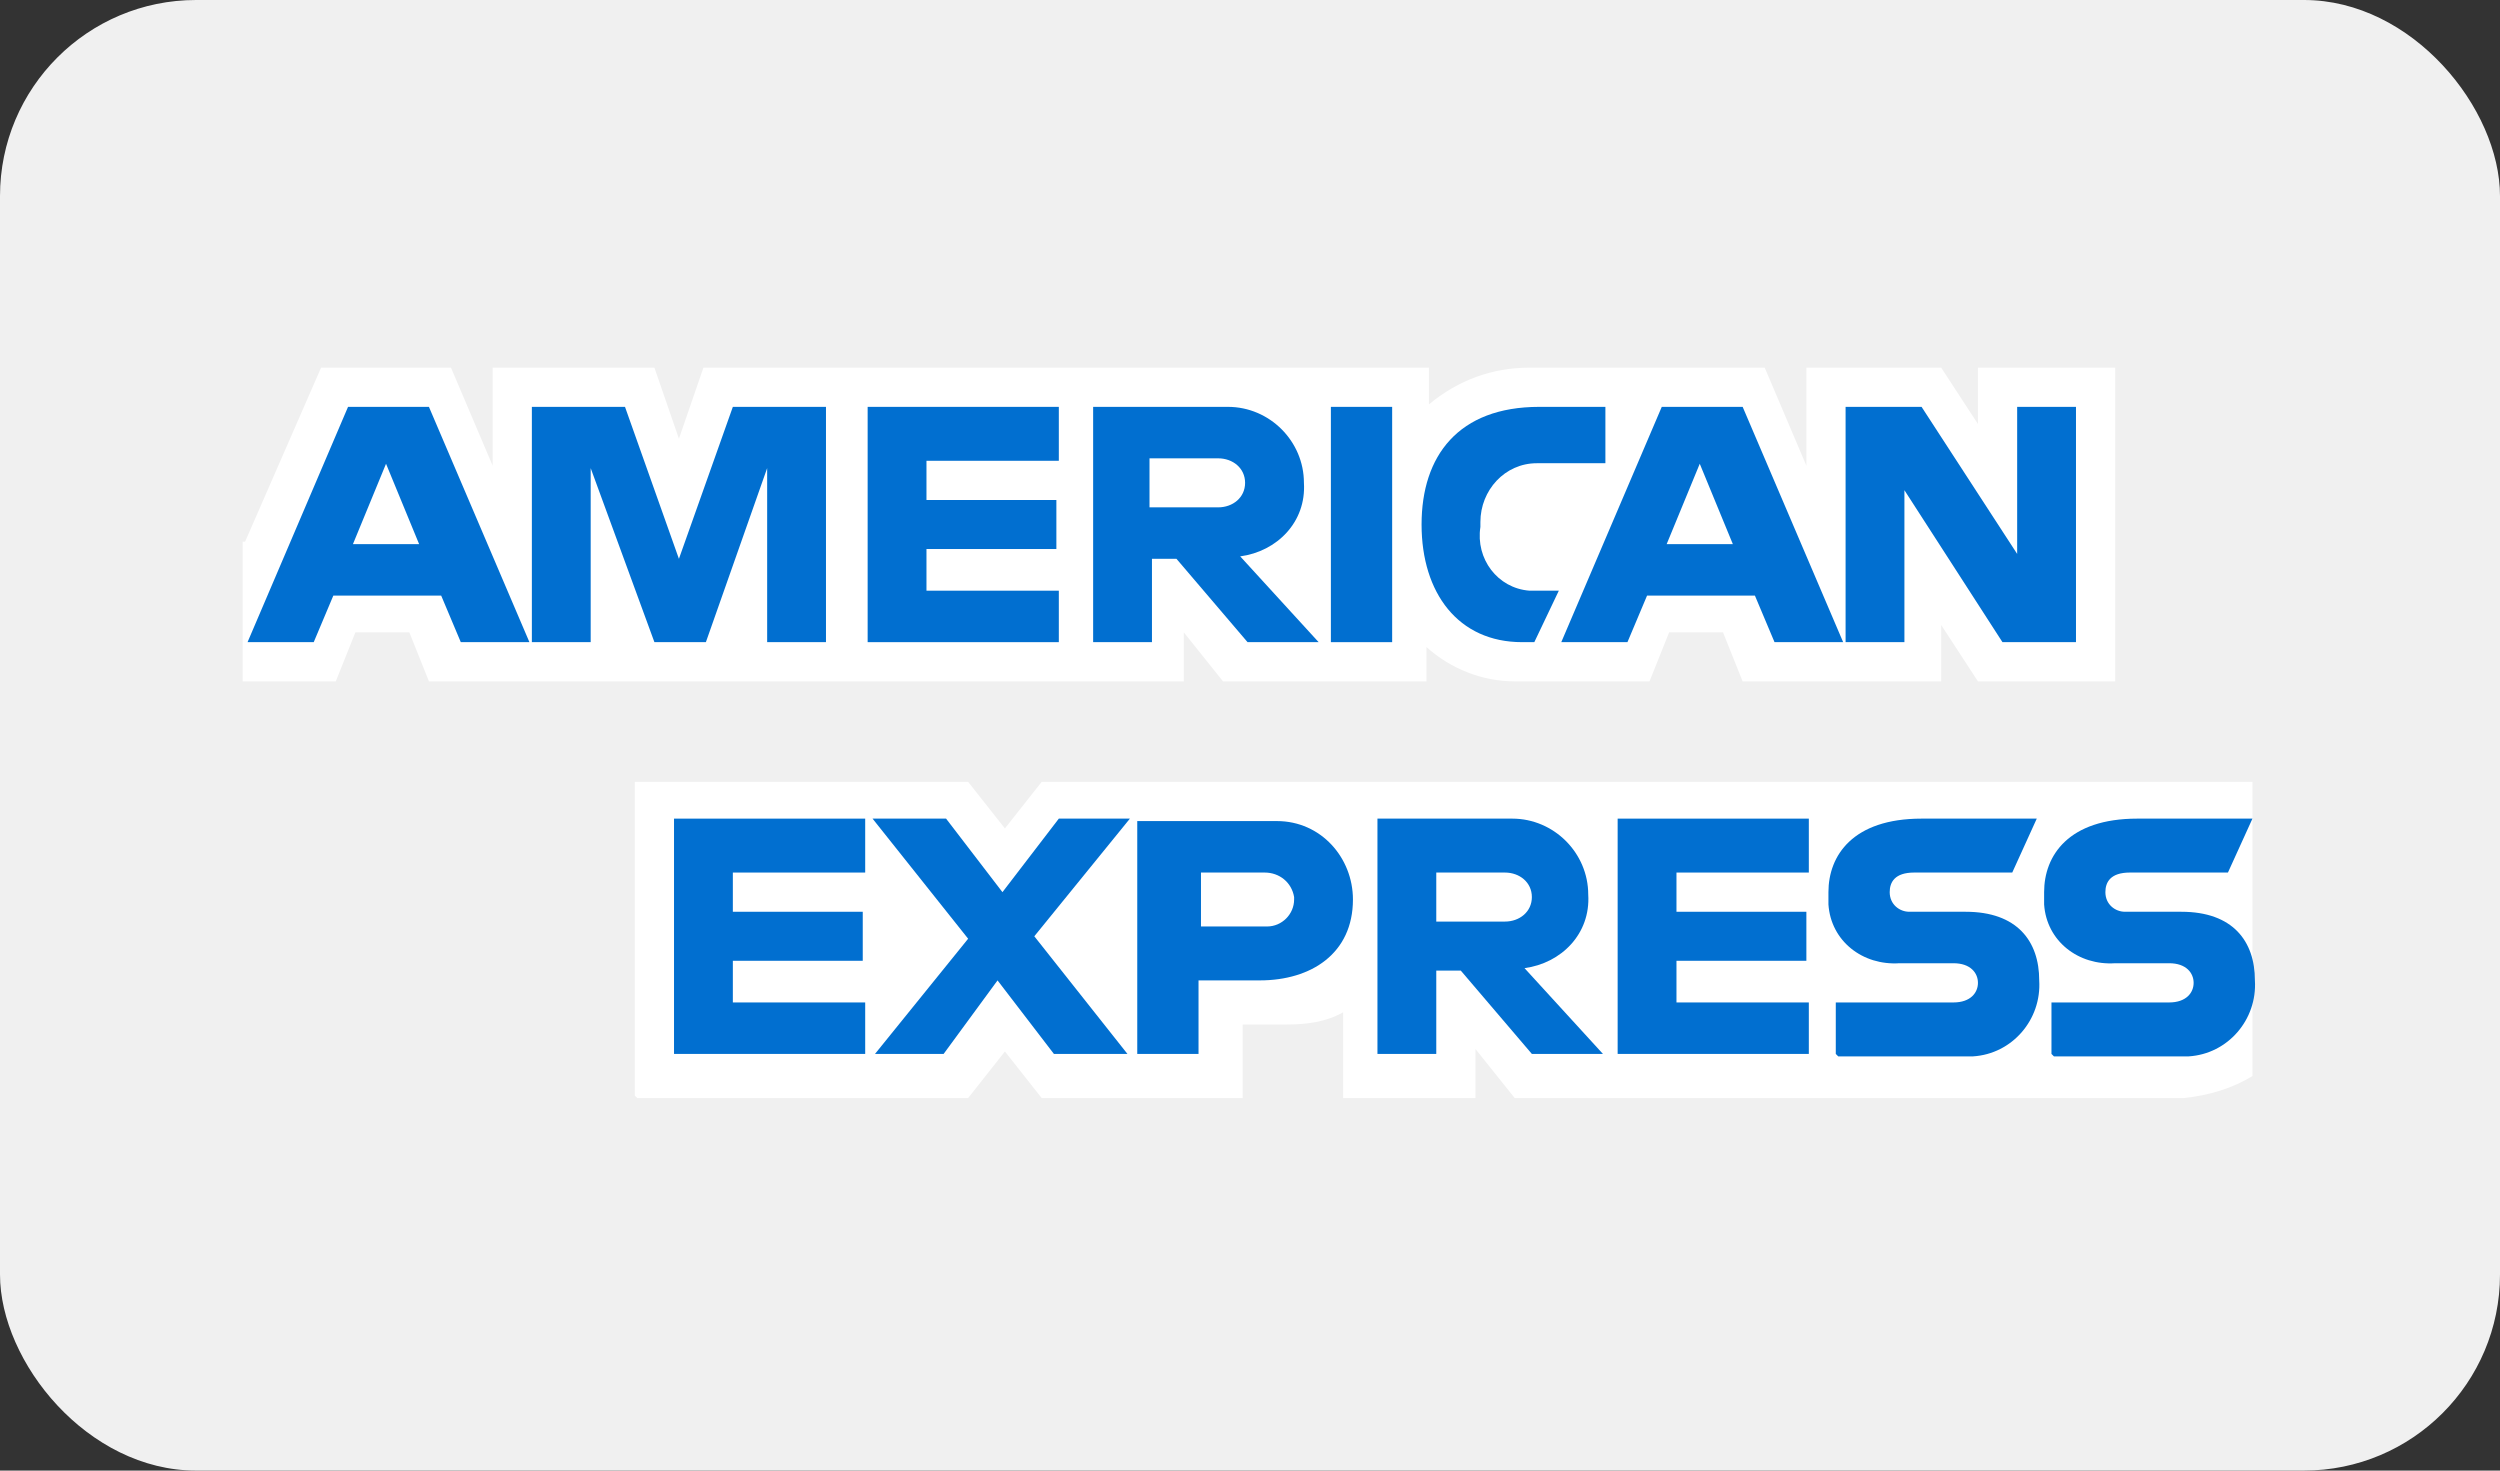
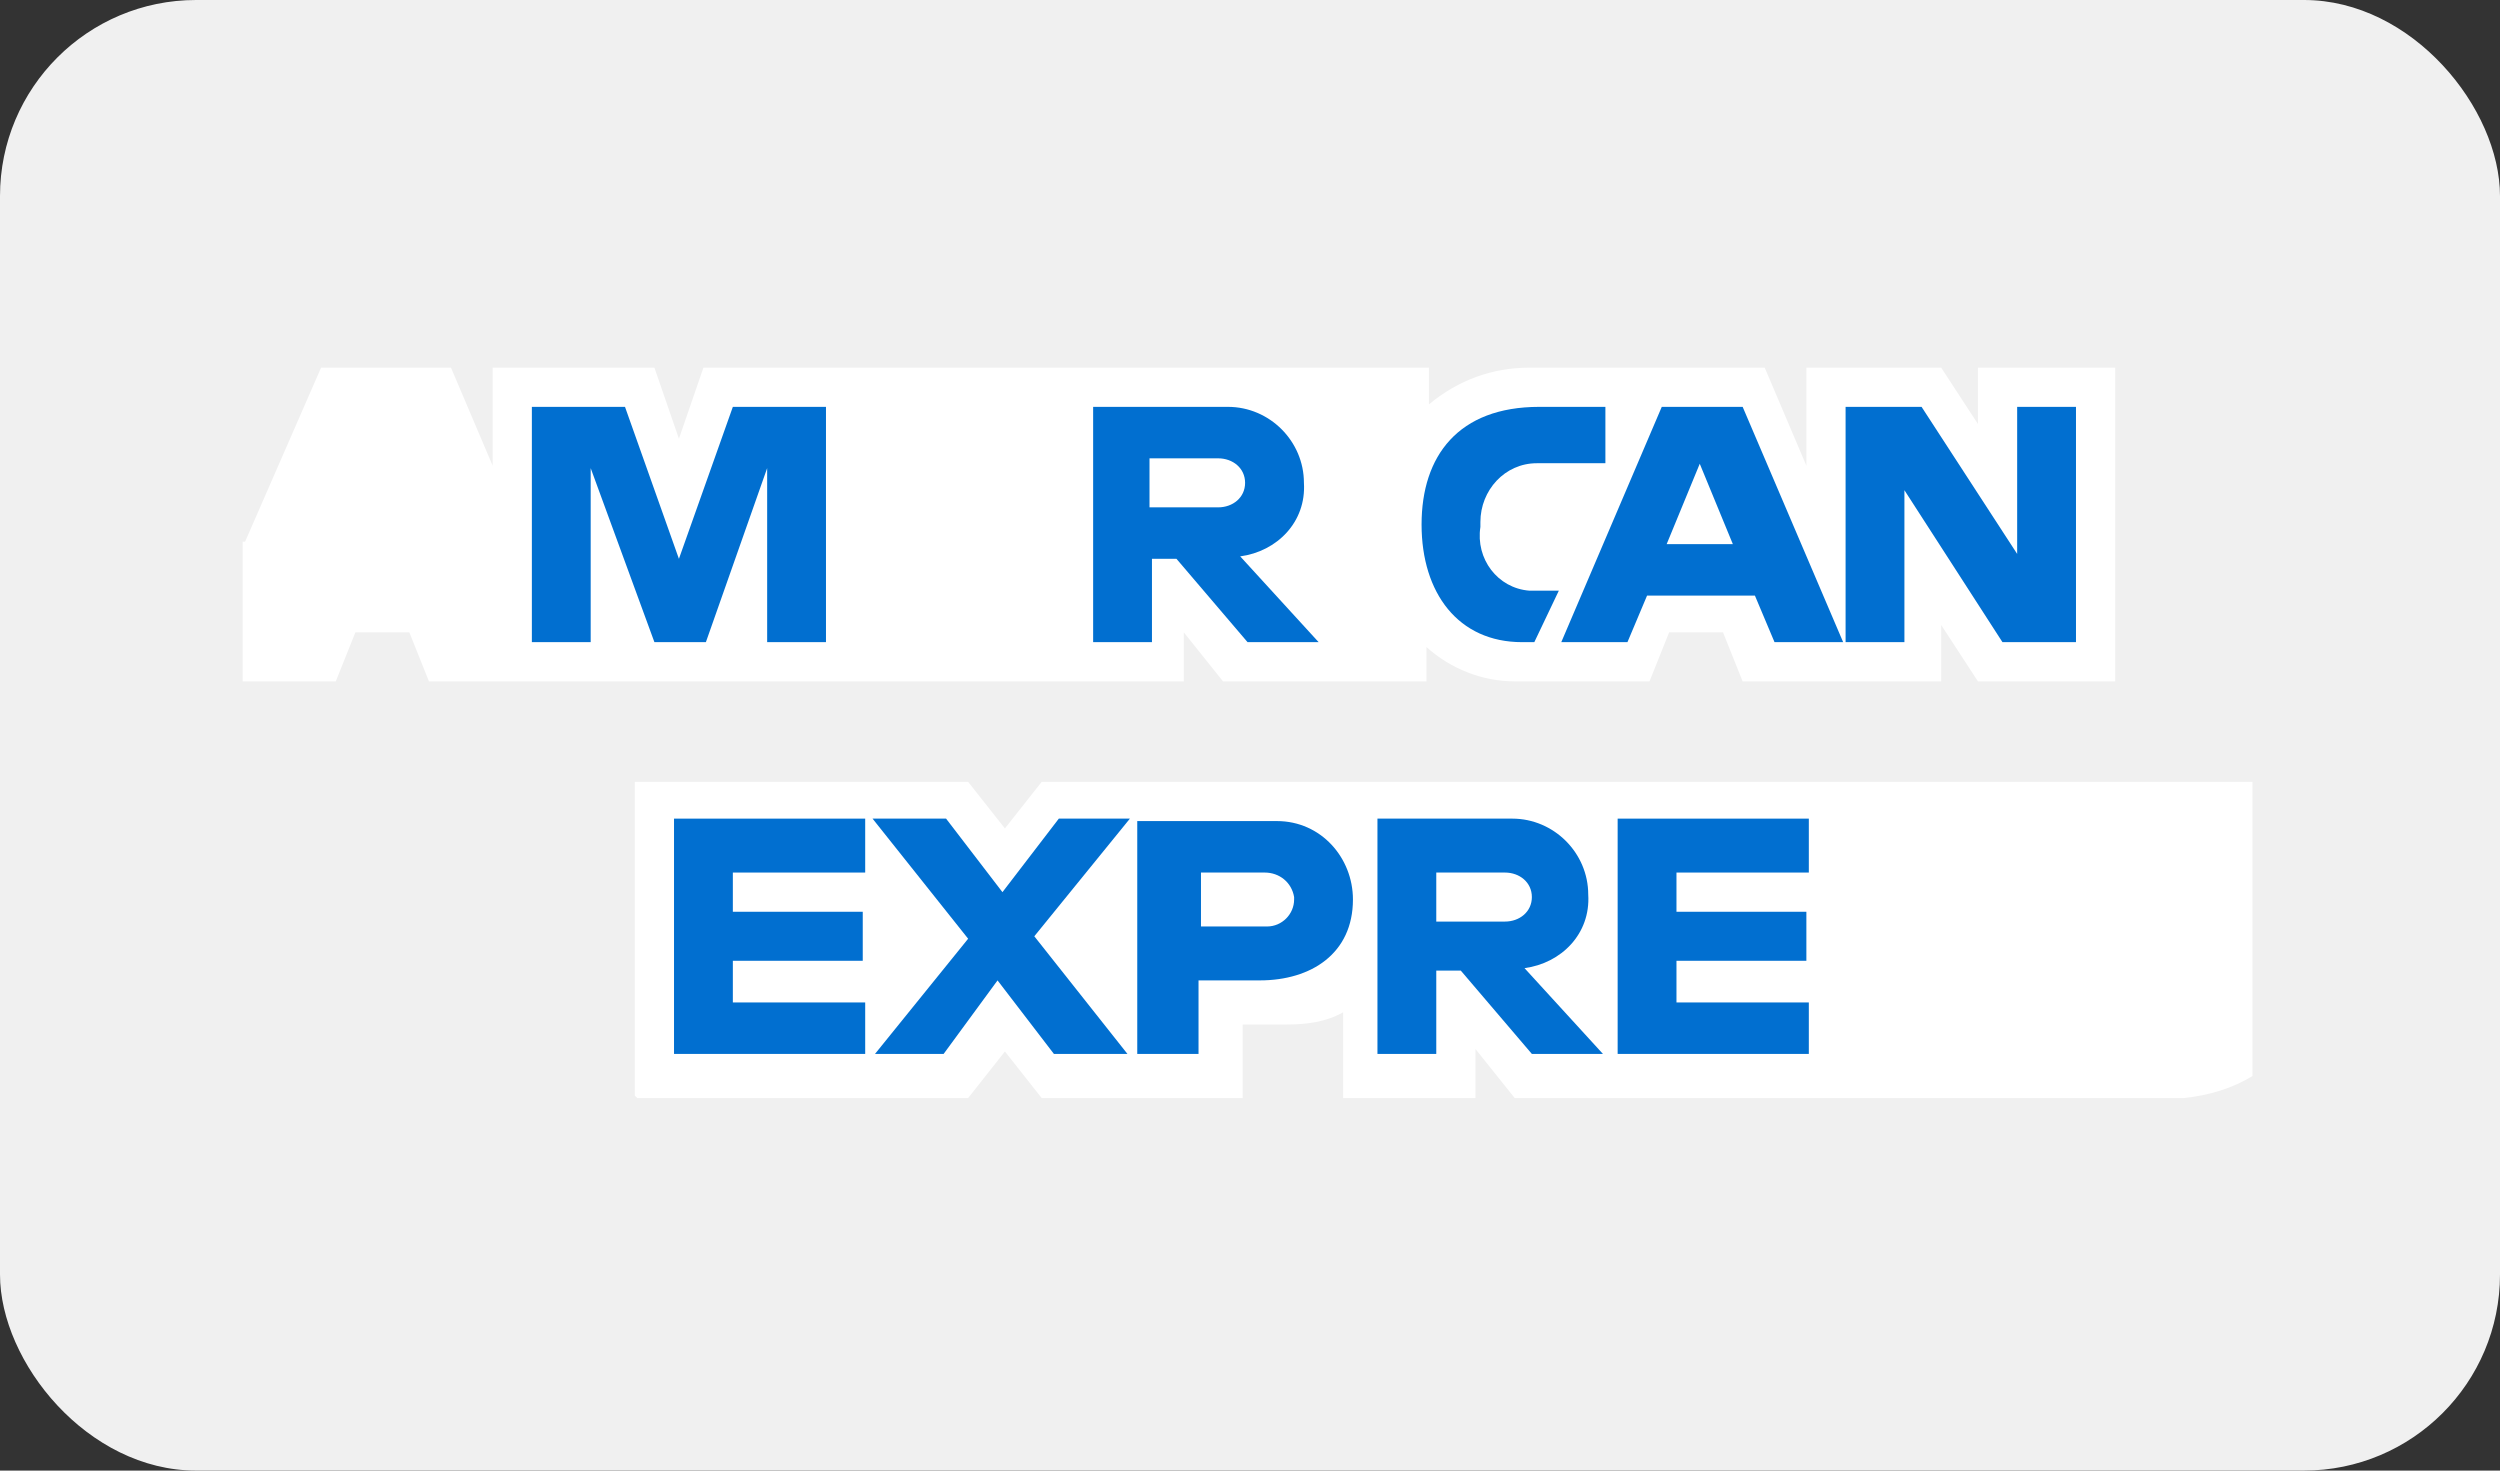
<svg xmlns="http://www.w3.org/2000/svg" id="Ebene_1" version="1.1" viewBox="0 0 102 60">
  <rect x="0" y="0" width="102" height="60" fill="#333333" stroke="none" />
  <defs>
    <style>
      .st0 {
        fill: #016fd0;
      }

      .st1 {
        fill: #fff;
      }

      .st2 {
        fill: #f0f0f0;
      }
    </style>
  </defs>
  <rect id="Rechteck_28" class="st2" width="102" height="60" rx="8" ry="8" />
  <g id="layer1">
    <path id="path3082" class="st1" d="M25.9,44.7v-12.8h13.6l1.5,1.9,1.5-1.9h49.4v12c-.8.5-1.8.8-2.8.9h-27.3l-1.6-2v2h-5.4v-3.5c-.7.4-1.5.5-2.3.5h-1.8v3h-8.2l-1.5-1.9-1.5,1.9h-13.5Z" />
    <path id="path3080" class="st1" d="M10,22.1l3.1-7.1h5.3l1.7,4v-4h6.6l1,2.9,1-2.9h29.6v1.5c1.2-1,2.6-1.5,4.1-1.5h9.6s1.7,4,1.7,4v-4h5.5l1.5,2.3v-2.3h5.6v12.8h-5.6l-1.5-2.3v2.3h-8.1l-.8-2h-2.2l-.8,2h-5.5c-1.3,0-2.6-.5-3.6-1.4v1.4h-8.3l-1.6-2v2h-30.8l-.8-2h-2.2l-.8,2h-3.8v-5.7Z" />
-     <path id="path3046" class="st0" d="M14.2,16.6l-4.1,9.6h2.7l.8-1.9h4.4l.8,1.9h2.8l-4.1-9.6h-3.1ZM15.7,18.8l1.4,3.4h-2.7l1.4-3.4Z" />
    <path id="path3048" class="st0" d="M21.7,26.2v-9.6h3.8s2.2,6.2,2.2,6.2l2.2-6.2h3.8v9.6h-2.4v-7.1l-2.5,7.1h-2.1l-2.6-7.1v7.1h-2.4Z" />
-     <path id="path3050" class="st0" d="M35.4,26.2v-9.6h7.8v2.2h-5.4v1.6h5.3v2h-5.3v1.7h5.4v2.1h-7.8Z" />
    <path id="path3052" class="st0" d="M44.6,16.6v9.6h2.4v-3.4h1l2.9,3.4h2.9l-3.2-3.5c1.5-.2,2.7-1.4,2.6-3,0-1.7-1.4-3.1-3.1-3.1,0,0-.2,0-.3,0h-5.3ZM47,18.7h2.7c.6,0,1.1.4,1.1,1,0,.6-.5,1-1.1,1h-2.8v-2Z" />
-     <path id="path3054" class="st0" d="M56.8,26.2h-2.5v-9.6h2.5v9.6Z" />
    <path id="path3056" class="st0" d="M62.6,26.2h-.5c-2.6,0-4.1-2-4.1-4.8s1.5-4.8,4.8-4.8h2.7v2.3h-2.8c-1.3,0-2.3,1.1-2.3,2.4,0,0,0,.2,0,.2-.2,1.3.7,2.5,2,2.6.2,0,.4,0,.6,0h.6l-1,2.1Z" />
    <path id="path3058" class="st0" d="M67.8,16.6l-4.1,9.6h2.7l.8-1.9h4.4l.8,1.9h2.8l-4.1-9.6h-3.1ZM69.3,18.8l1.4,3.4h-2.7l1.4-3.4Z" />
    <path id="path3060" class="st0" d="M75.3,26.2v-9.6h3.1l3.9,6v-6h2.4v9.6h-3l-4-6.2v6.2h-2.4Z" />
    <path id="path3062" class="st0" d="M27.5,43v-9.6h7.8v2.2h-5.4v1.6h5.3v2h-5.3v1.7h5.4v2.1h-7.8Z" />
    <path id="path3064" class="st0" d="M66,43v-9.6h7.8v2.2h-5.4v1.6h5.3v2h-5.3v1.7h5.4v2.1h-7.8Z" />
    <path id="path3066" class="st0" d="M35.7,43l3.8-4.7-3.9-4.9h3l2.3,3,2.3-3h2.9l-3.9,4.8,3.8,4.8h-3l-2.3-3-2.2,3h-3Z" />
    <path id="path3068" class="st0" d="M46.4,33.4v9.6h2.5v-3h2.5c2.1,0,3.8-1.1,3.8-3.3,0-1.7-1.3-3.2-3.1-3.2-.1,0-.2,0-.4,0h-5.3ZM48.9,35.6h2.7c.6,0,1.1.4,1.2,1,0,0,0,0,0,.1,0,.6-.5,1.1-1.1,1.1,0,0,0,0,0,0h-2.7v-2.2Z" />
    <path id="path3072" class="st0" d="M56.2,33.4v9.6h2.4v-3.4h1l2.9,3.4h2.9l-3.2-3.5c1.5-.2,2.7-1.4,2.6-3,0-1.7-1.4-3.1-3.1-3.1,0,0-.2,0-.3,0h-5.3ZM58.6,35.6h2.8c.6,0,1.1.4,1.1,1,0,.6-.5,1-1.1,1h-2.8v-2Z" />
-     <path id="path3074" class="st0" d="M74.9,43v-2.1h4.8c.7,0,1-.4,1-.8s-.3-.8-1-.8h-2.2c-1.5.1-2.8-.9-2.9-2.4,0-.2,0-.3,0-.5,0-1.5,1-3,3.8-3h4.7l-1,2.2h-4c-.8,0-1,.4-1,.8,0,.5.4.8.8.8,0,0,0,0,0,0h2.3c2.1,0,3,1.2,3,2.8.1,1.6-1.1,3-2.7,3.1-.1,0-.3,0-.4,0h-5.1Z" />
-     <path id="path3076" class="st0" d="M83.7,43v-2.1h4.8c.7,0,1-.4,1-.8s-.3-.8-1-.8h-2.2c-1.5.1-2.8-.9-2.9-2.4,0-.2,0-.3,0-.5,0-1.5,1-3,3.8-3h4.7l-1,2.2h-4c-.8,0-1,.4-1,.8,0,.5.4.8.8.8,0,0,0,0,0,0h2.3c2.1,0,3,1.2,3,2.8.1,1.6-1.1,3-2.7,3.1-.1,0-.3,0-.4,0h-5.1Z" />
  </g>
</svg>